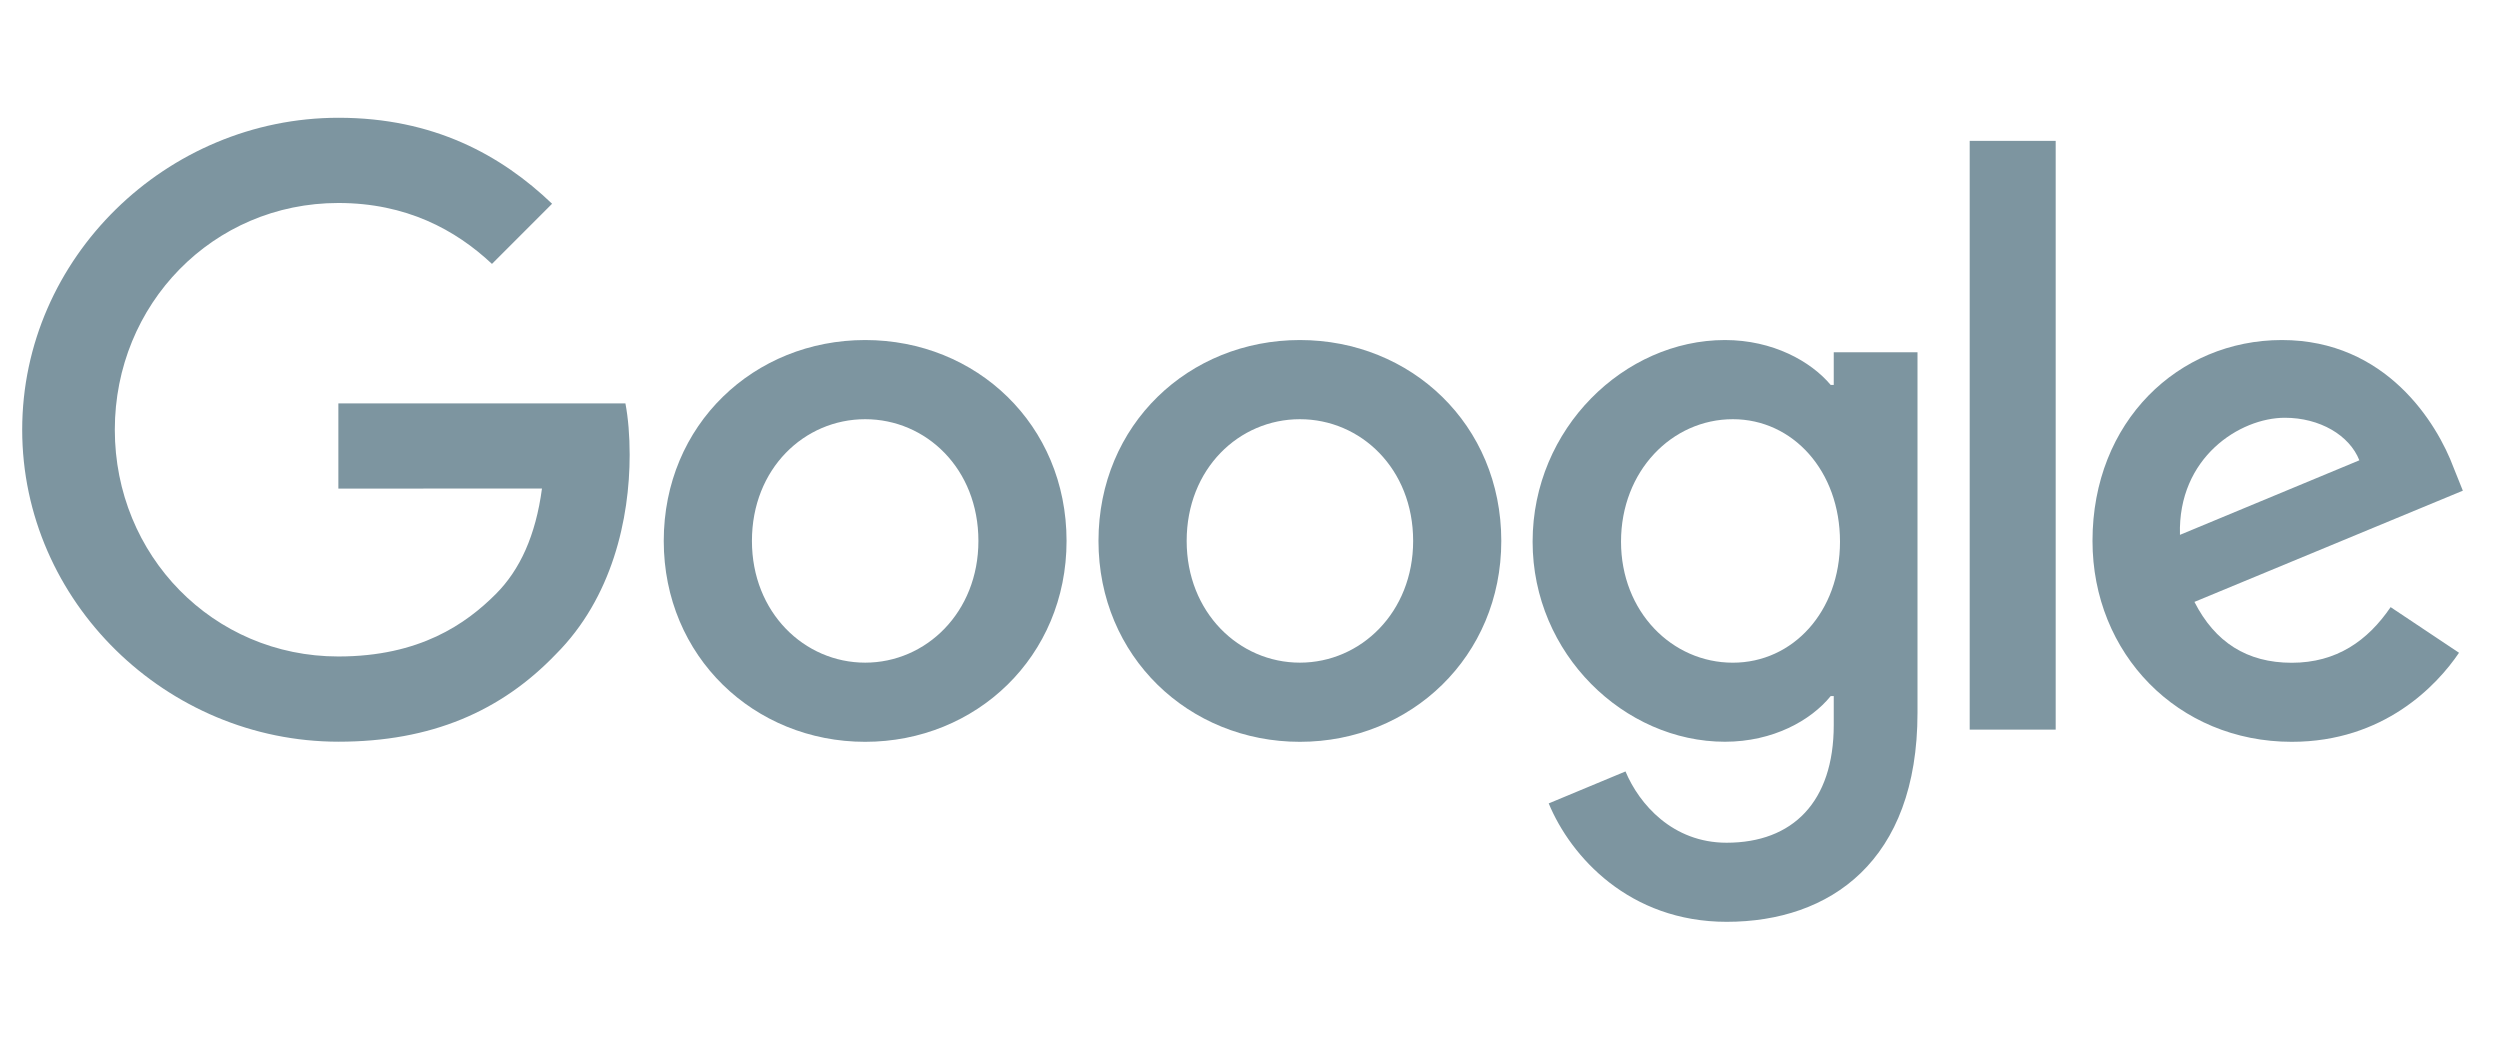
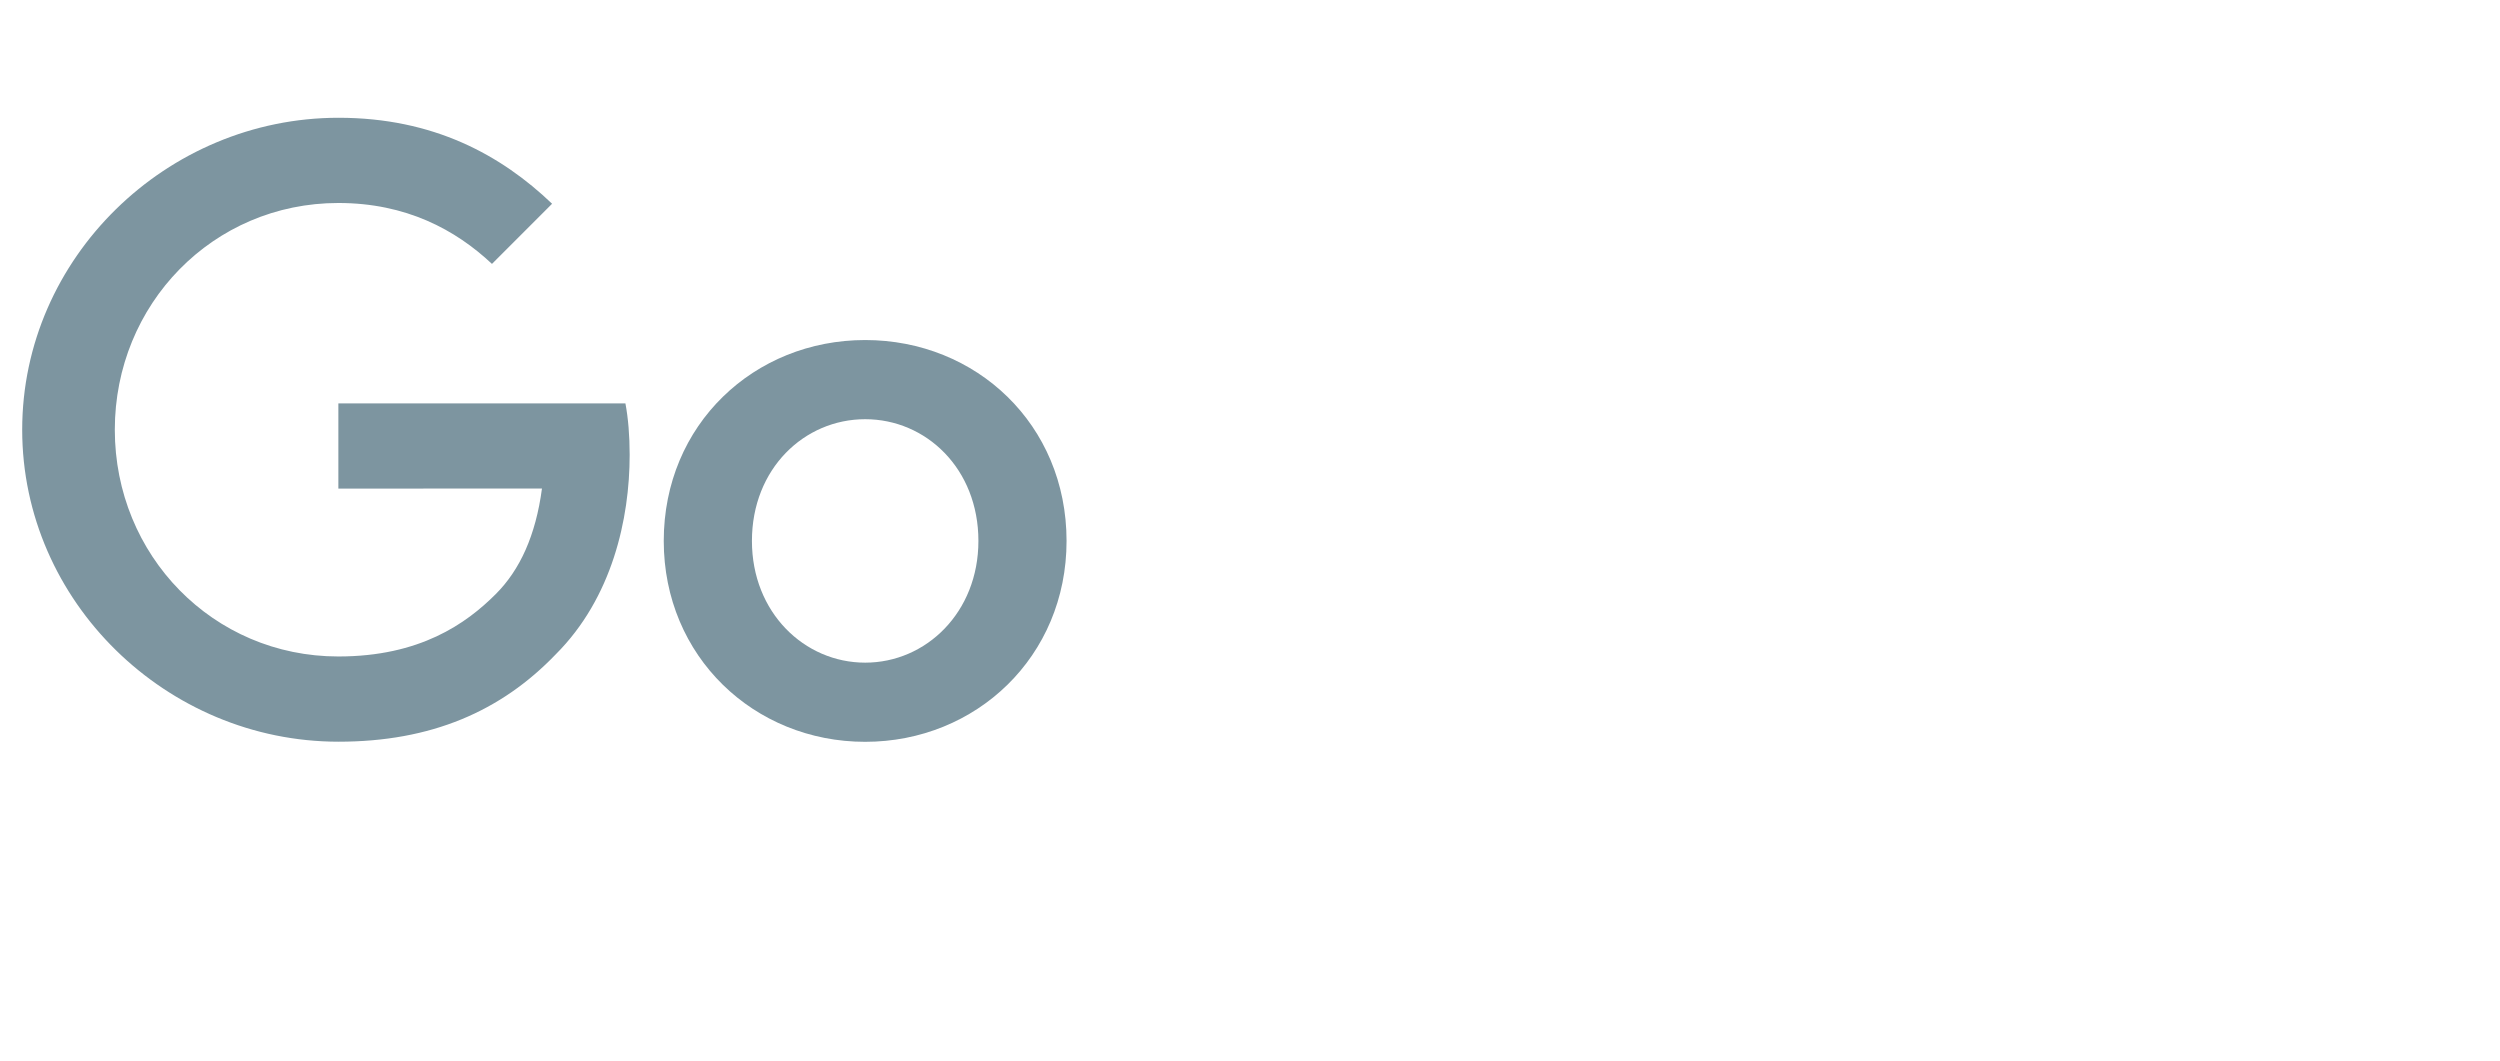
<svg xmlns="http://www.w3.org/2000/svg" width="66" height="28" viewBox="0 0 66 28" fill="none">
  <g clip-path="url(#clip0_4937_4410)">
    <path d="M28.157 14.281C28.157 17.334 25.77 19.584 22.84 19.584C19.91 19.584 17.523 17.334 17.523 14.281C17.523 11.206 19.911 8.977 22.841 8.977C25.771 8.977 28.157 11.205 28.157 14.281ZM25.83 14.281C25.83 12.372 24.447 11.067 22.841 11.067C21.235 11.067 19.851 12.372 19.851 14.281C19.851 16.17 21.235 17.494 22.841 17.494C24.447 17.494 25.83 16.167 25.83 14.281Z" fill="#7D95A0" />
-     <path d="M39.634 14.281C39.634 17.334 37.247 19.584 34.317 19.584C31.387 19.584 29 17.334 29 14.281C29 11.208 31.387 8.977 34.317 8.977C37.246 8.977 39.634 11.205 39.634 14.281ZM37.307 14.281C37.307 12.372 35.923 11.067 34.317 11.067C32.712 11.067 31.328 12.372 31.328 14.281C31.328 16.17 32.712 17.494 34.317 17.494C35.923 17.494 37.307 16.167 37.307 14.281Z" fill="#7D95A0" />
-     <path d="M50.622 9.297V18.819C50.622 22.736 48.313 24.336 45.584 24.336C43.015 24.336 41.469 22.617 40.886 21.21L42.913 20.366C43.274 21.23 44.158 22.248 45.582 22.248C47.329 22.248 48.411 21.169 48.411 19.14V18.377H48.33C47.809 19.02 46.806 19.582 45.539 19.582C42.889 19.582 40.461 17.272 40.461 14.3C40.461 11.306 42.889 8.977 45.539 8.977C46.803 8.977 47.807 9.539 48.33 10.162H48.411V9.299H50.622V9.297ZM48.576 14.3C48.576 12.432 47.331 11.067 45.747 11.067C44.141 11.067 42.795 12.433 42.795 14.3C42.795 16.149 44.141 17.495 45.747 17.495C47.331 17.495 48.576 16.149 48.576 14.3Z" fill="#7D95A0" />
-     <path d="M54.27 3.719V19.262H52V3.719H54.27Z" fill="#7D95A0" />
-     <path d="M63.112 16.028L64.918 17.233C64.335 18.097 62.93 19.584 60.502 19.584C57.491 19.584 55.242 17.255 55.242 14.28C55.242 11.126 57.51 8.977 60.241 8.977C62.992 8.977 64.337 11.167 64.777 12.351L65.019 12.954L57.933 15.89C58.475 16.954 59.319 17.497 60.502 17.497C61.687 17.497 62.509 16.914 63.112 16.029V16.028ZM57.551 14.12L62.287 12.152C62.026 11.49 61.243 11.029 60.32 11.029C59.137 11.029 57.491 12.073 57.551 14.12Z" fill="#7D95A0" />
+     <path d="M54.27 3.719V19.262V3.719H54.27Z" fill="#7D95A0" />
    <path d="M8.933 12.899V10.649H16.511C16.585 11.041 16.623 11.505 16.623 12.008C16.623 13.696 16.162 15.784 14.675 17.271C13.229 18.778 11.383 19.581 8.936 19.581C4.4 19.581 0.586 15.884 0.586 11.345C0.586 6.806 4.4 3.109 8.936 3.109C11.445 3.109 13.232 4.094 14.575 5.379L12.988 6.967C12.025 6.063 10.72 5.359 8.933 5.359C5.621 5.359 3.031 8.031 3.031 11.345C3.031 14.659 5.621 17.331 8.933 17.331C11.082 17.331 12.305 16.468 13.089 15.683C13.725 15.047 14.143 14.138 14.308 12.897L8.933 12.899Z" fill="#7D95A0" />
  </g>
  <defs>
    <clipPath id="clip0_4937_4410">
      <rect width="65" height="28" fill="white" transform="translate(0.5)" />
    </clipPath>
  </defs>
</svg>